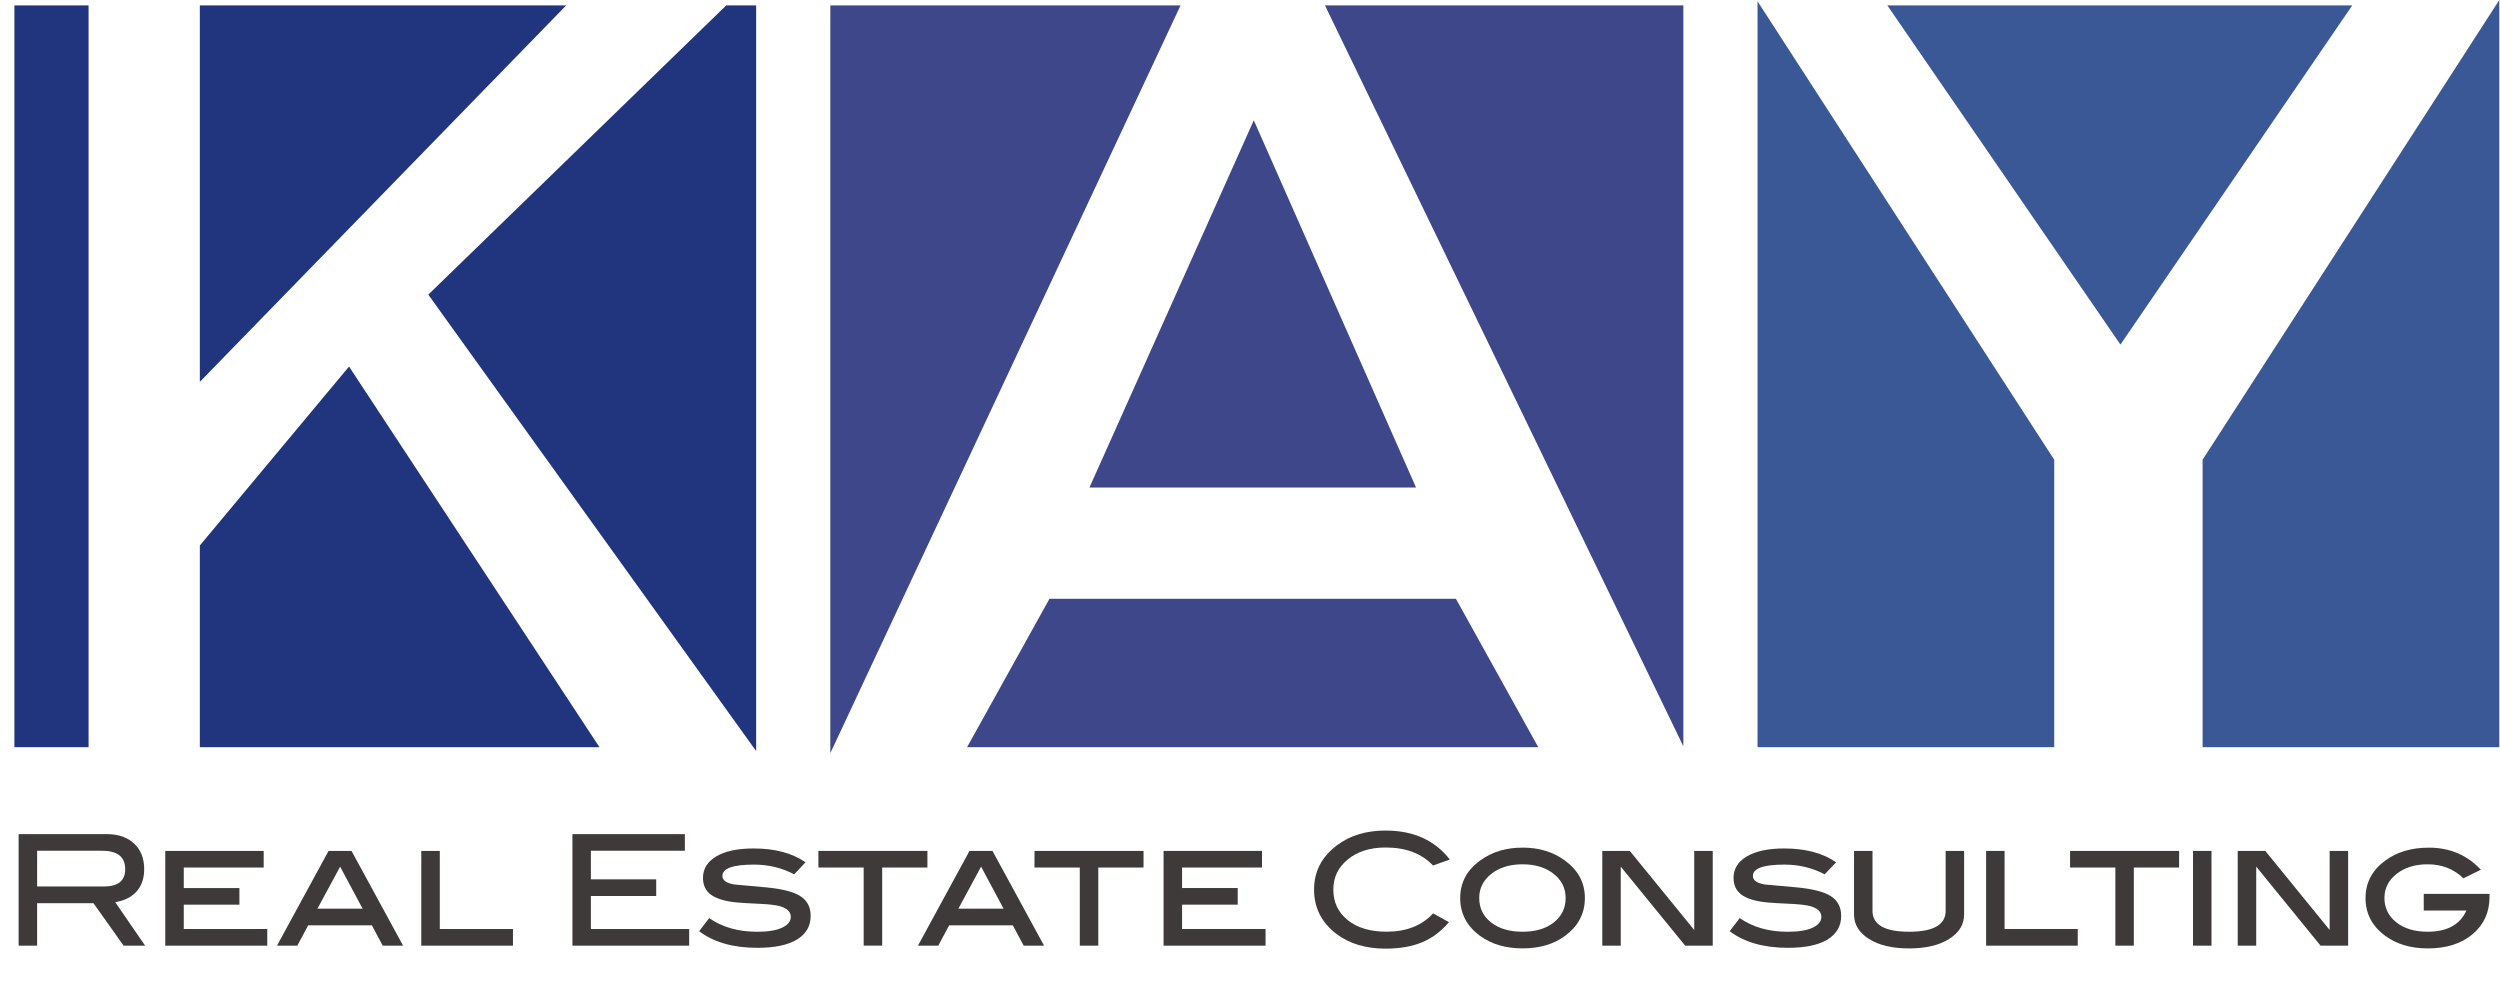
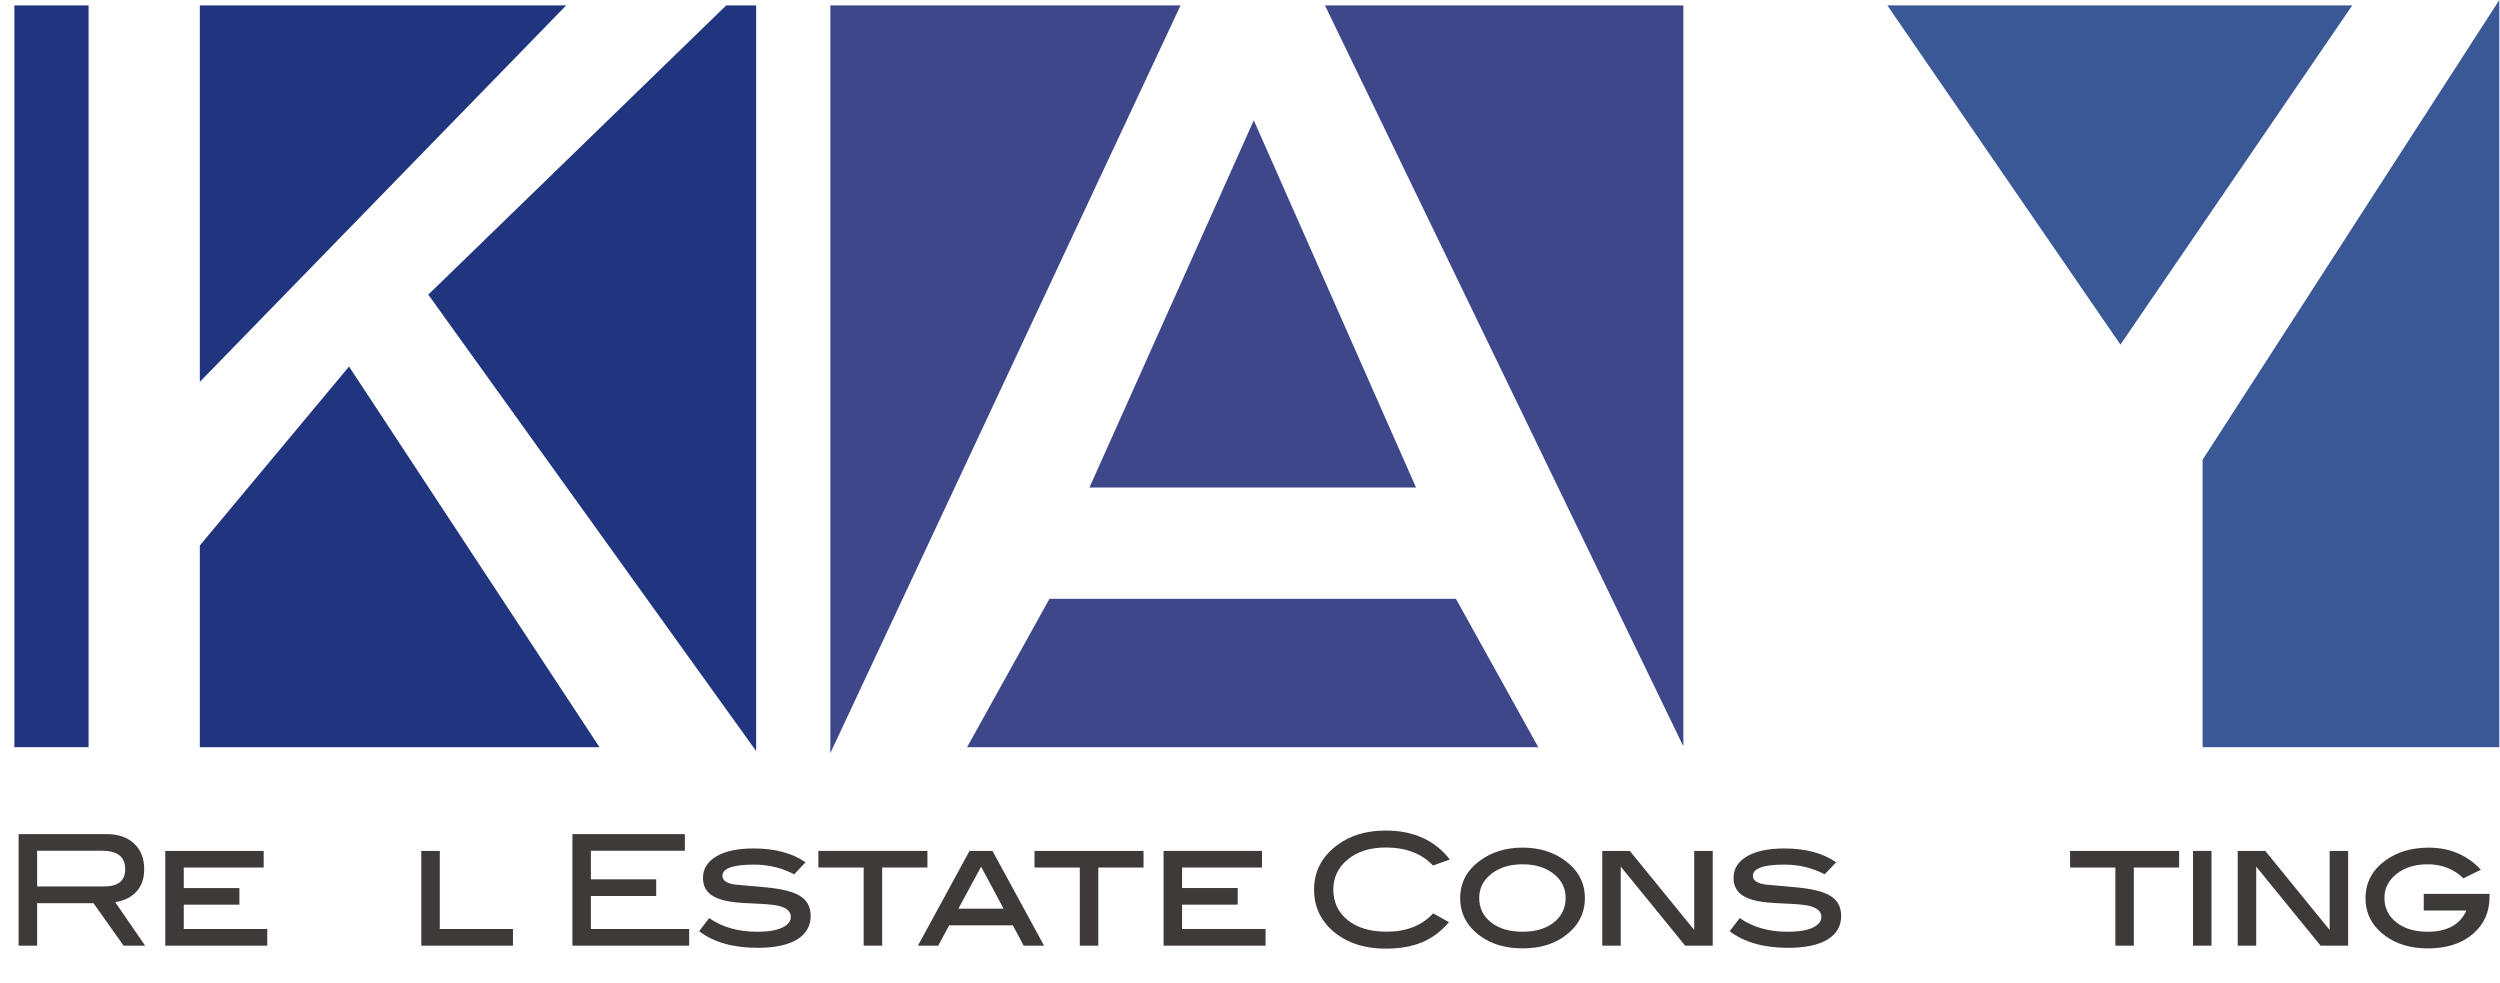
<svg xmlns="http://www.w3.org/2000/svg" version="1.1" id="レイヤー_1" x="0px" y="0px" width="67.407px" height="26.51px" viewBox="0 0 67.407 26.51" enable-background="new 0 0 67.407 26.51" xml:space="preserve">
  <g>
    <polygon fill="#21357F" points="5.388,0.146 5.388,10.296 15.266,0.146  " />
    <polygon fill="#21357F" points="16.163,20.146 9.411,9.883 5.388,14.708 5.388,20.146  " />
    <polygon fill="#21357F" points="11.548,7.944 20.388,20.251 20.388,0.146 19.581,0.146  " />
    <rect x="0.388" y="0.146" fill="#21357F" width="2" height="20" />
  </g>
  <g>
    <polygon fill="#3E478A" points="26.075,20.146 41.476,20.146 39.256,16.146 28.296,16.146  " />
    <polygon fill="#3E478A" points="29.374,13.146 38.181,13.146 33.806,3.244  " />
    <polygon fill="#3E478A" points="45.388,20.123 45.388,0.146 35.725,0.146  " />
    <polygon fill="#3E478A" points="31.831,0.146 22.388,0.146 22.388,20.307  " />
  </g>
  <g>
    <polygon fill="#3B5896" points="63.423,0.146 50.888,0.146 57.173,9.291  " />
    <polygon fill="#3B5896" points="59.388,12.396 59.388,20.146 67.388,20.146 67.388,0  " />
-     <polygon fill="#3B5896" points="55.388,12.396 47.388,0.035 47.388,20.146 55.388,20.146  " />
  </g>
  <g>
    <path fill="#3E3A39" d="M3.913,25.498h-0.58l-0.813-1.146H1.001v1.146H0.502V22.49h2.372c0.316,0,0.563,0.086,0.744,0.256   c0.18,0.17,0.27,0.4,0.27,0.691c0,0.255-0.074,0.459-0.22,0.615c-0.136,0.144-0.323,0.234-0.561,0.273L3.913,25.498z M2.799,23.902   c0.385,0,0.577-0.154,0.577-0.465c0-0.332-0.208-0.498-0.623-0.498H1.001v0.963H2.799z" />
    <path fill="#3E3A39" d="M7.206,25.498h-2.75v-2.555H7.11v0.448H4.955v0.553h1.5v0.448h-1.5v0.656h2.251V25.498z" />
-     <path fill="#3E3A39" d="M10.869,25.498H10.32l-0.294-0.549H8.31l-0.294,0.549H7.468l1.391-2.555h0.619L10.869,25.498z M9.777,24.5   l-0.606-1.132L8.559,24.5H9.777z" />
    <path fill="#3E3A39" d="M13.83,25.498h-2.471v-2.555h0.499v2.105h1.973V25.498z" />
    <path fill="#3E3A39" d="M18.582,25.498h-3.148V22.49h3.032v0.449h-2.534v0.771h1.761v0.449h-1.761v0.889h2.65V25.498z" />
    <path fill="#3E3A39" d="M21.414,23.574c-0.333-0.174-0.694-0.262-1.084-0.262c-0.568,0-0.852,0.102-0.852,0.304   c0,0.119,0.106,0.196,0.32,0.232c0.291,0.024,0.582,0.052,0.872,0.079c0.418,0.041,0.716,0.116,0.893,0.225   c0.197,0.119,0.295,0.3,0.295,0.543c0,0.275-0.123,0.486-0.368,0.637c-0.245,0.148-0.6,0.224-1.065,0.224   c-0.656,0-1.181-0.149-1.574-0.448l0.27-0.354c0.352,0.246,0.783,0.369,1.296,0.369c0.288,0,0.511-0.036,0.668-0.109   s0.237-0.171,0.237-0.293c0-0.135-0.097-0.23-0.291-0.287c-0.108-0.029-0.275-0.051-0.502-0.062   c-0.354-0.017-0.572-0.029-0.652-0.038c-0.316-0.029-0.548-0.098-0.698-0.203s-0.225-0.259-0.225-0.461   c0-0.244,0.12-0.437,0.359-0.579c0.24-0.143,0.575-0.214,1.007-0.214c0.576,0,1.042,0.125,1.399,0.373L21.414,23.574z" />
    <path fill="#3E3A39" d="M25.007,23.391h-1.221v2.106h-0.499v-2.106h-1.221v-0.448h2.94V23.391z" />
    <path fill="#3E3A39" d="M28.151,25.498h-0.549l-0.294-0.549h-1.716l-0.294,0.549H24.75l1.391-2.555h0.619L28.151,25.498z    M27.059,24.5l-0.606-1.132L25.841,24.5H27.059z" />
    <path fill="#3E3A39" d="M30.834,23.391h-1.221v2.106h-0.499v-2.106h-1.221v-0.448h2.94V23.391z" />
    <path fill="#3E3A39" d="M34.123,25.498h-2.75v-2.555h2.654v0.448h-2.155v0.553h1.5v0.448h-1.5v0.656h2.251V25.498z" />
    <path fill="#3E3A39" d="M39.091,23.175l-0.453,0.162c-0.305-0.324-0.731-0.486-1.279-0.486c-0.416,0-0.754,0.107-1.016,0.32   s-0.393,0.484-0.393,0.814c0,0.34,0.129,0.615,0.389,0.824c0.259,0.209,0.608,0.312,1.048,0.312c0.532,0,0.95-0.164,1.254-0.494   l0.428,0.237c-0.216,0.252-0.461,0.435-0.733,0.546c-0.273,0.112-0.599,0.168-0.978,0.168c-0.532,0-0.974-0.133-1.325-0.398   c-0.401-0.305-0.602-0.703-0.602-1.195c0-0.484,0.204-0.881,0.61-1.188c0.354-0.269,0.793-0.403,1.317-0.403   C38.111,22.394,38.688,22.655,39.091,23.175z" />
    <path fill="#3E3A39" d="M42.733,24.214c0,0.418-0.18,0.758-0.537,1.021c-0.304,0.224-0.685,0.336-1.142,0.336   c-0.456,0-0.839-0.112-1.146-0.336c-0.357-0.261-0.537-0.602-0.537-1.021c0-0.416,0.181-0.754,0.541-1.014   c0.315-0.23,0.695-0.346,1.142-0.346c0.443,0,0.823,0.115,1.138,0.346C42.553,23.463,42.733,23.801,42.733,24.214z M42.214,24.211   c0-0.263-0.108-0.48-0.324-0.651c-0.217-0.17-0.496-0.256-0.837-0.256c-0.344,0-0.625,0.086-0.843,0.258   c-0.217,0.172-0.326,0.389-0.326,0.649c0,0.272,0.106,0.492,0.32,0.66c0.213,0.168,0.496,0.251,0.849,0.251   c0.35,0,0.63-0.083,0.843-0.251C42.107,24.704,42.214,24.484,42.214,24.211z" />
    <path fill="#3E3A39" d="M46.181,25.498h-0.744L43.7,23.367v2.131h-0.498v-2.555h0.742l1.737,2.132v-2.132h0.499V25.498z" />
    <path fill="#3E3A39" d="M49.199,23.574c-0.333-0.174-0.694-0.262-1.084-0.262c-0.567,0-0.852,0.102-0.852,0.304   c0,0.119,0.106,0.196,0.319,0.232c0.291,0.024,0.582,0.052,0.873,0.079c0.418,0.041,0.715,0.116,0.893,0.225   c0.197,0.119,0.295,0.3,0.295,0.543c0,0.275-0.123,0.486-0.367,0.637c-0.246,0.148-0.601,0.224-1.065,0.224   c-0.656,0-1.181-0.149-1.574-0.448l0.271-0.354c0.352,0.246,0.783,0.369,1.295,0.369c0.288,0,0.512-0.036,0.669-0.109   s0.237-0.171,0.237-0.293c0-0.135-0.098-0.23-0.291-0.287c-0.108-0.029-0.275-0.051-0.503-0.062   c-0.354-0.017-0.571-0.029-0.651-0.038c-0.316-0.029-0.549-0.098-0.698-0.203s-0.225-0.259-0.225-0.461   c0-0.244,0.12-0.437,0.359-0.579s0.575-0.214,1.007-0.214c0.576,0,1.043,0.125,1.4,0.373L49.199,23.574z" />
-     <path fill="#3E3A39" d="M52.958,24.658c0,0.27-0.135,0.488-0.402,0.658c-0.27,0.171-0.629,0.256-1.08,0.256   c-0.454,0-0.815-0.085-1.084-0.256c-0.269-0.17-0.402-0.389-0.402-0.658v-1.715h0.498v1.615c0,0.377,0.329,0.564,0.988,0.564   c0.656,0,0.984-0.188,0.984-0.564v-1.615h0.498V24.658z" />
-     <path fill="#3E3A39" d="M56.022,25.498h-2.471v-2.555h0.498v2.105h1.973V25.498z" />
    <path fill="#3E3A39" d="M58.756,23.391h-1.222v2.106h-0.498v-2.106h-1.221v-0.448h2.94V23.391z" />
-     <path fill="#3E3A39" d="M59.628,25.498H59.13v-2.555h0.498V25.498z" />
+     <path fill="#3E3A39" d="M59.628,25.498H59.13v-2.555h0.498z" />
    <path fill="#3E3A39" d="M63.312,25.498h-0.743l-1.735-2.131v2.131h-0.499v-2.555h0.743l1.736,2.132v-2.132h0.498V25.498z" />
    <path fill="#3E3A39" d="M67.125,24.101v0.079c0,0.414-0.151,0.75-0.455,1.007c-0.304,0.256-0.706,0.385-1.21,0.385   c-0.455,0-0.836-0.112-1.143-0.336c-0.357-0.261-0.536-0.602-0.536-1.021c0-0.416,0.179-0.754,0.536-1.014   c0.312-0.23,0.703-0.346,1.171-0.346c0.565,0,1.032,0.199,1.403,0.595l-0.469,0.232c-0.262-0.252-0.583-0.378-0.966-0.378   c-0.339,0-0.617,0.086-0.836,0.258c-0.22,0.172-0.329,0.389-0.329,0.649c0,0.27,0.107,0.489,0.32,0.657   c0.214,0.17,0.496,0.254,0.846,0.254c0.523,0,0.872-0.19,1.044-0.572h-1.15v-0.449H67.125z" />
  </g>
</svg>